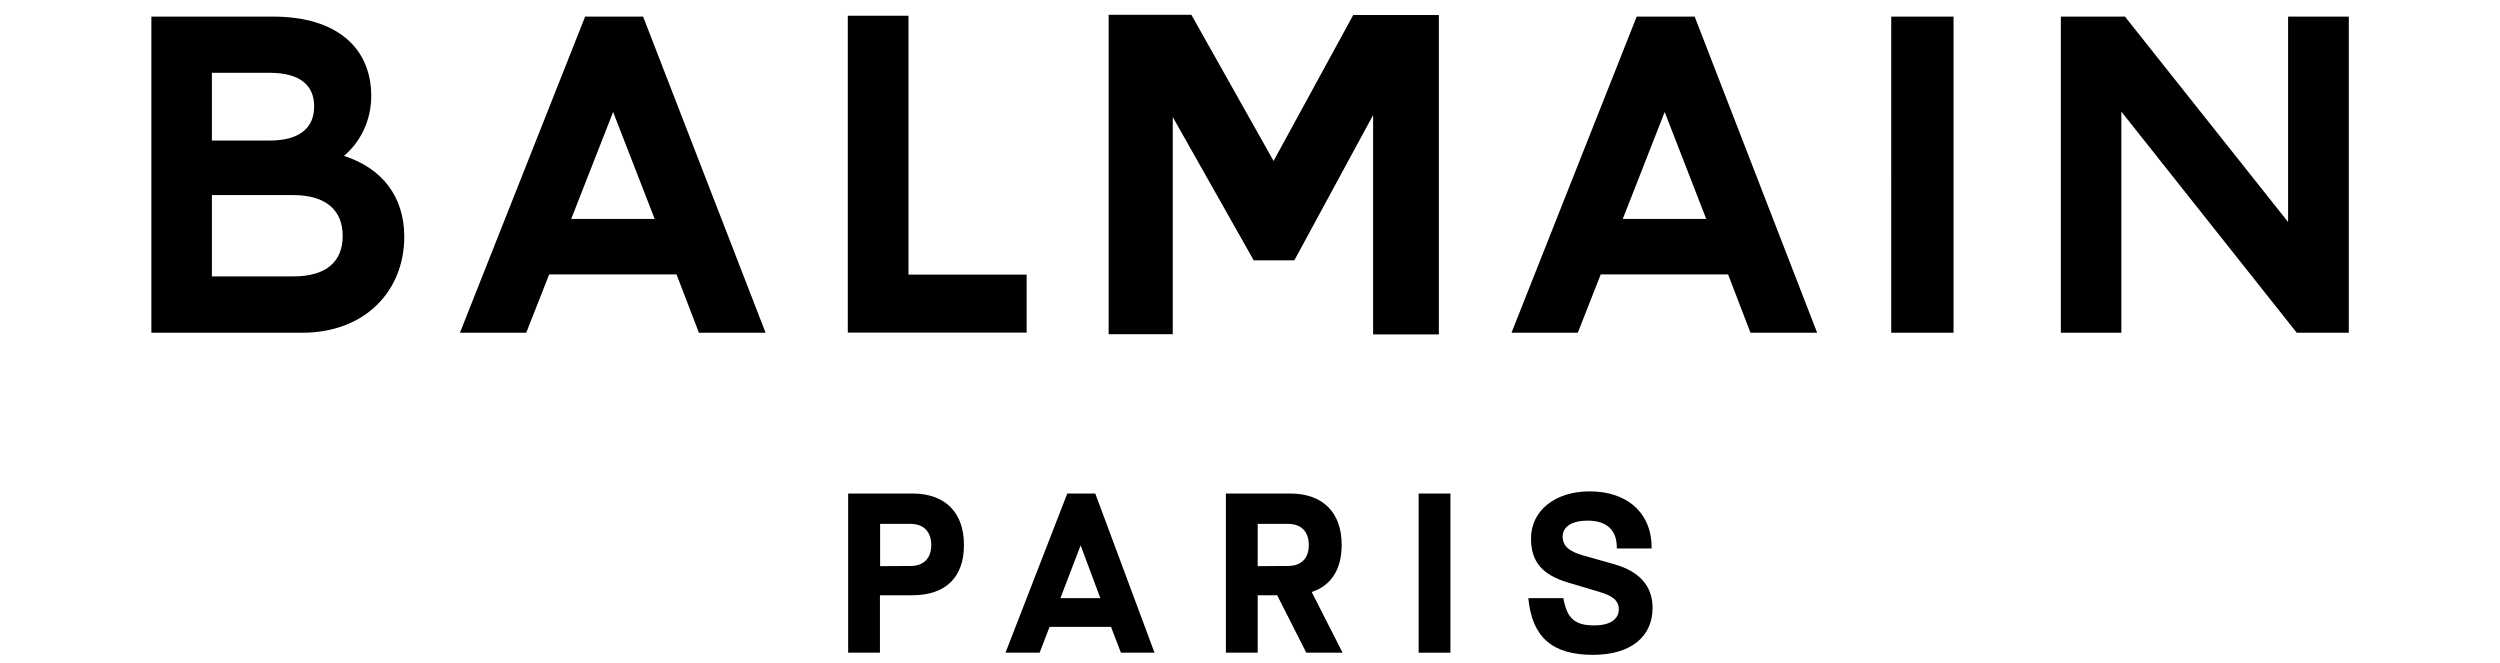
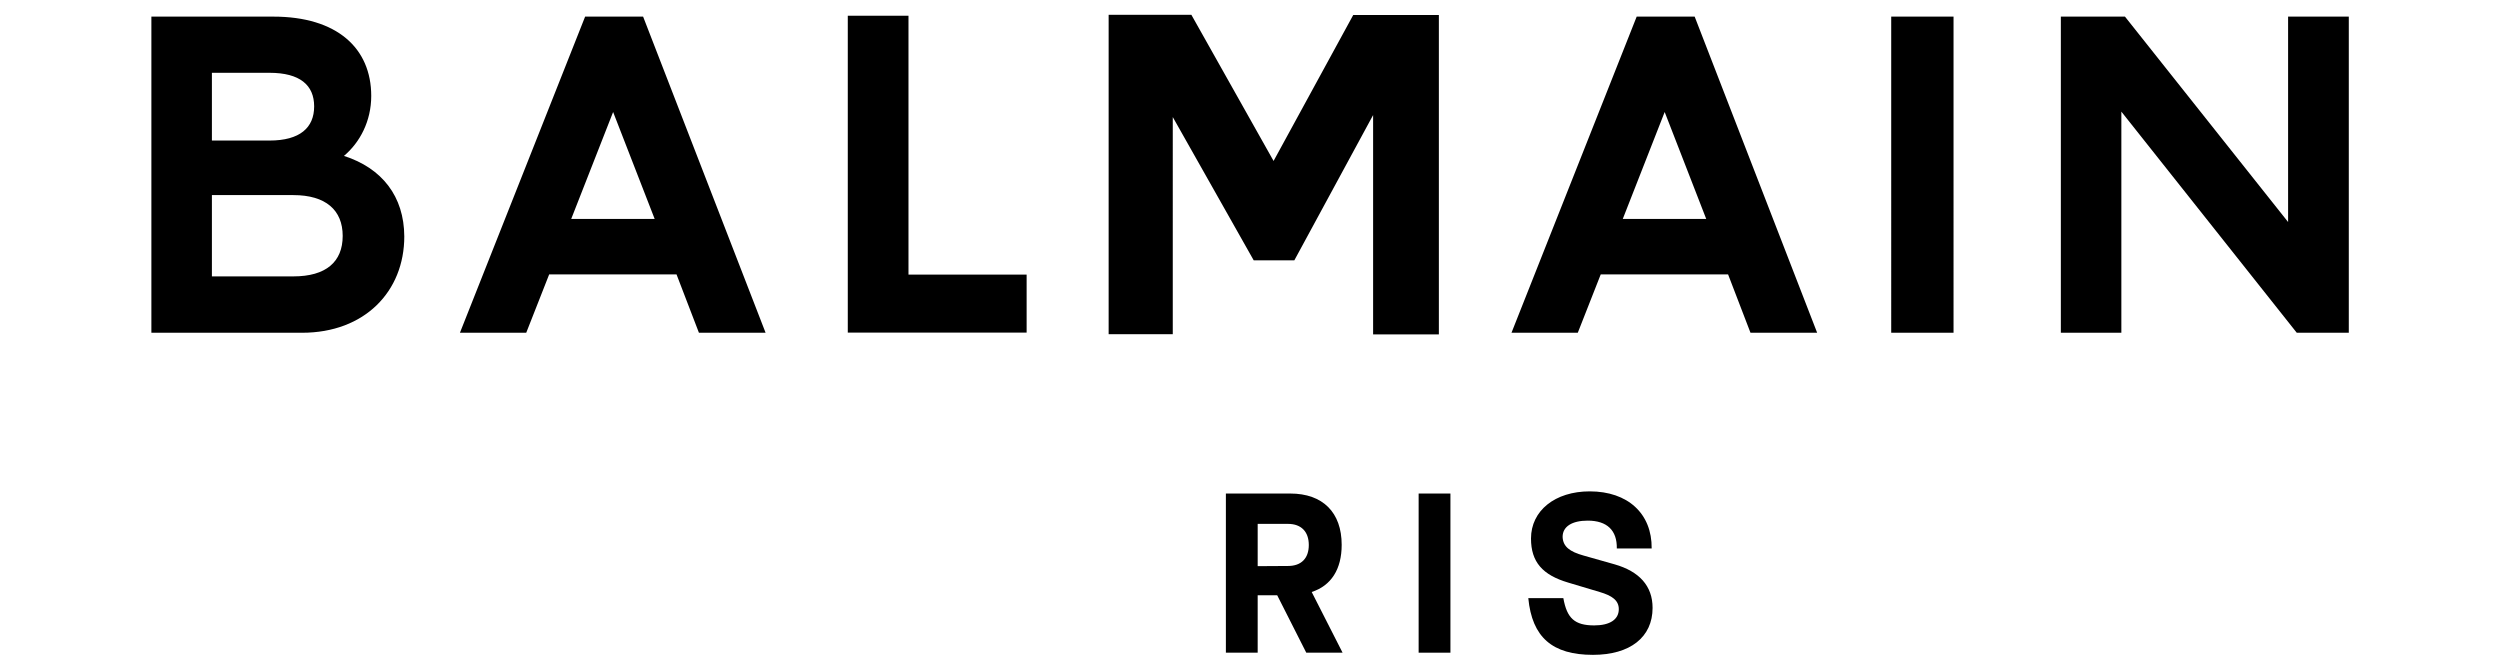
<svg xmlns="http://www.w3.org/2000/svg" version="1.1" id="MONOGRAM" x="0px" y="0px" viewBox="0 0 1383.9 366.9" style="enable-background:new 0 0 1383.9 366.9;" xml:space="preserve">
  <g>
    <g>
      <path d="M190.4,86.3c8.9-7.5,15.1-19.3,15.1-33.2c0-26.4-18.9-43.9-54.2-43.9H83.8v175h83.4c34.7,0,56.6-22.9,56.6-53.3    C223.7,108.7,211.5,93.1,190.4,86.3z M117.3,77.8V40.3h31.9c16.8,0,24.7,6.8,24.7,18.6s-7.9,18.9-24.7,18.9H117.3z M189.7,130.6    c0,14.4-9.3,22.4-27.3,22.4h-45.1v-45h45.1C180.3,108,189.7,116.3,189.7,130.6 M386.9,184.2h36.9L356,9.2h-32.1l-69.3,175h36.7    l12.7-32.3h70.5L386.9,184.2z M316.2,121.2L339.4,62l23,59.2H316.2z M502.8,8.7h-33.5v175.4h99V152h-65.4V8.7H502.8z M694,144.1    h22.5l43.6-80.4v121.4h36.4V8.3h-47.4L705,89.1L659.5,8.2h-45.8V185h35.5V64.8L694,144.1z M969,184.2h36.9l-67.8-175H906    l-69.3,175h36.7l12.7-32.3h70.5L969,184.2z M898.3,121.2L921.5,62l23,59.2H898.3z M1046.9,184.2h34.5V9.2h-34.5V184.2z     M1266.6,9.2v113.7L1176.3,9.2h-35.5v175h33.5V61.8l97.1,122.4h28.8V9.2H1266.6L1266.6,9.2z" />
    </g>
    <g>
-       <path d="M505.1,329.5h-18v31.8h-17.6v-88.1h35.6c18.1,0,28.5,10.5,28.5,28.4C533.7,319.5,523.5,329.5,505.1,329.5z M504,313.3    c7.3,0,11.5-4.2,11.5-11.6S511.3,290,504,290h-16.8v23.4L504,313.3L504,313.3z" />
-       <path d="M615,347h-34l-5.5,14.3h-18.9l34.2-88.1h15.5l32.8,88.1h-18.6L615,347z M609.1,331.1l-10.9-29.2L587,331.1H609.1z" />
      <path d="M726.1,327.7l17.1,33.6h-20.1L707,329.5h-10.8v31.8h-17.6v-88.1h35.6c18.1,0,28.5,10.5,28.5,28.4    C742.7,315.1,736.9,324.2,726.1,327.7z M713,313.3c7.3,0,11.5-4.2,11.5-11.6S720.3,290,713,290h-16.8v23.4L713,313.3L713,313.3z" />
      <path d="M785.3,273.2h17.6v88.1h-17.6V273.2z" />
      <path d="M876.5,307.5l17.3,4.9c13.6,3.9,21,11.9,21,24.1c0,16.2-12.4,26-33,26c-22.5,0-33.7-9.7-35.8-31.4h19.4    c2,11.2,6.3,15.1,17.1,15.1c8.7,0,13.6-3.3,13.6-9c0-4.9-3.8-7.5-10.6-9.5l-17.4-5.2c-14.2-4.2-20.6-11.4-20.6-24.4    c0-15.4,13.3-26.1,32.5-26.1c21.1,0,34.5,12.3,34.3,31.6H895c0.2-10-5.4-15.4-16.1-15.4c-8.6,0-13.9,3.2-13.9,9    C865.2,302.6,869,305.4,876.5,307.5z" />
    </g>
  </g>
</svg>